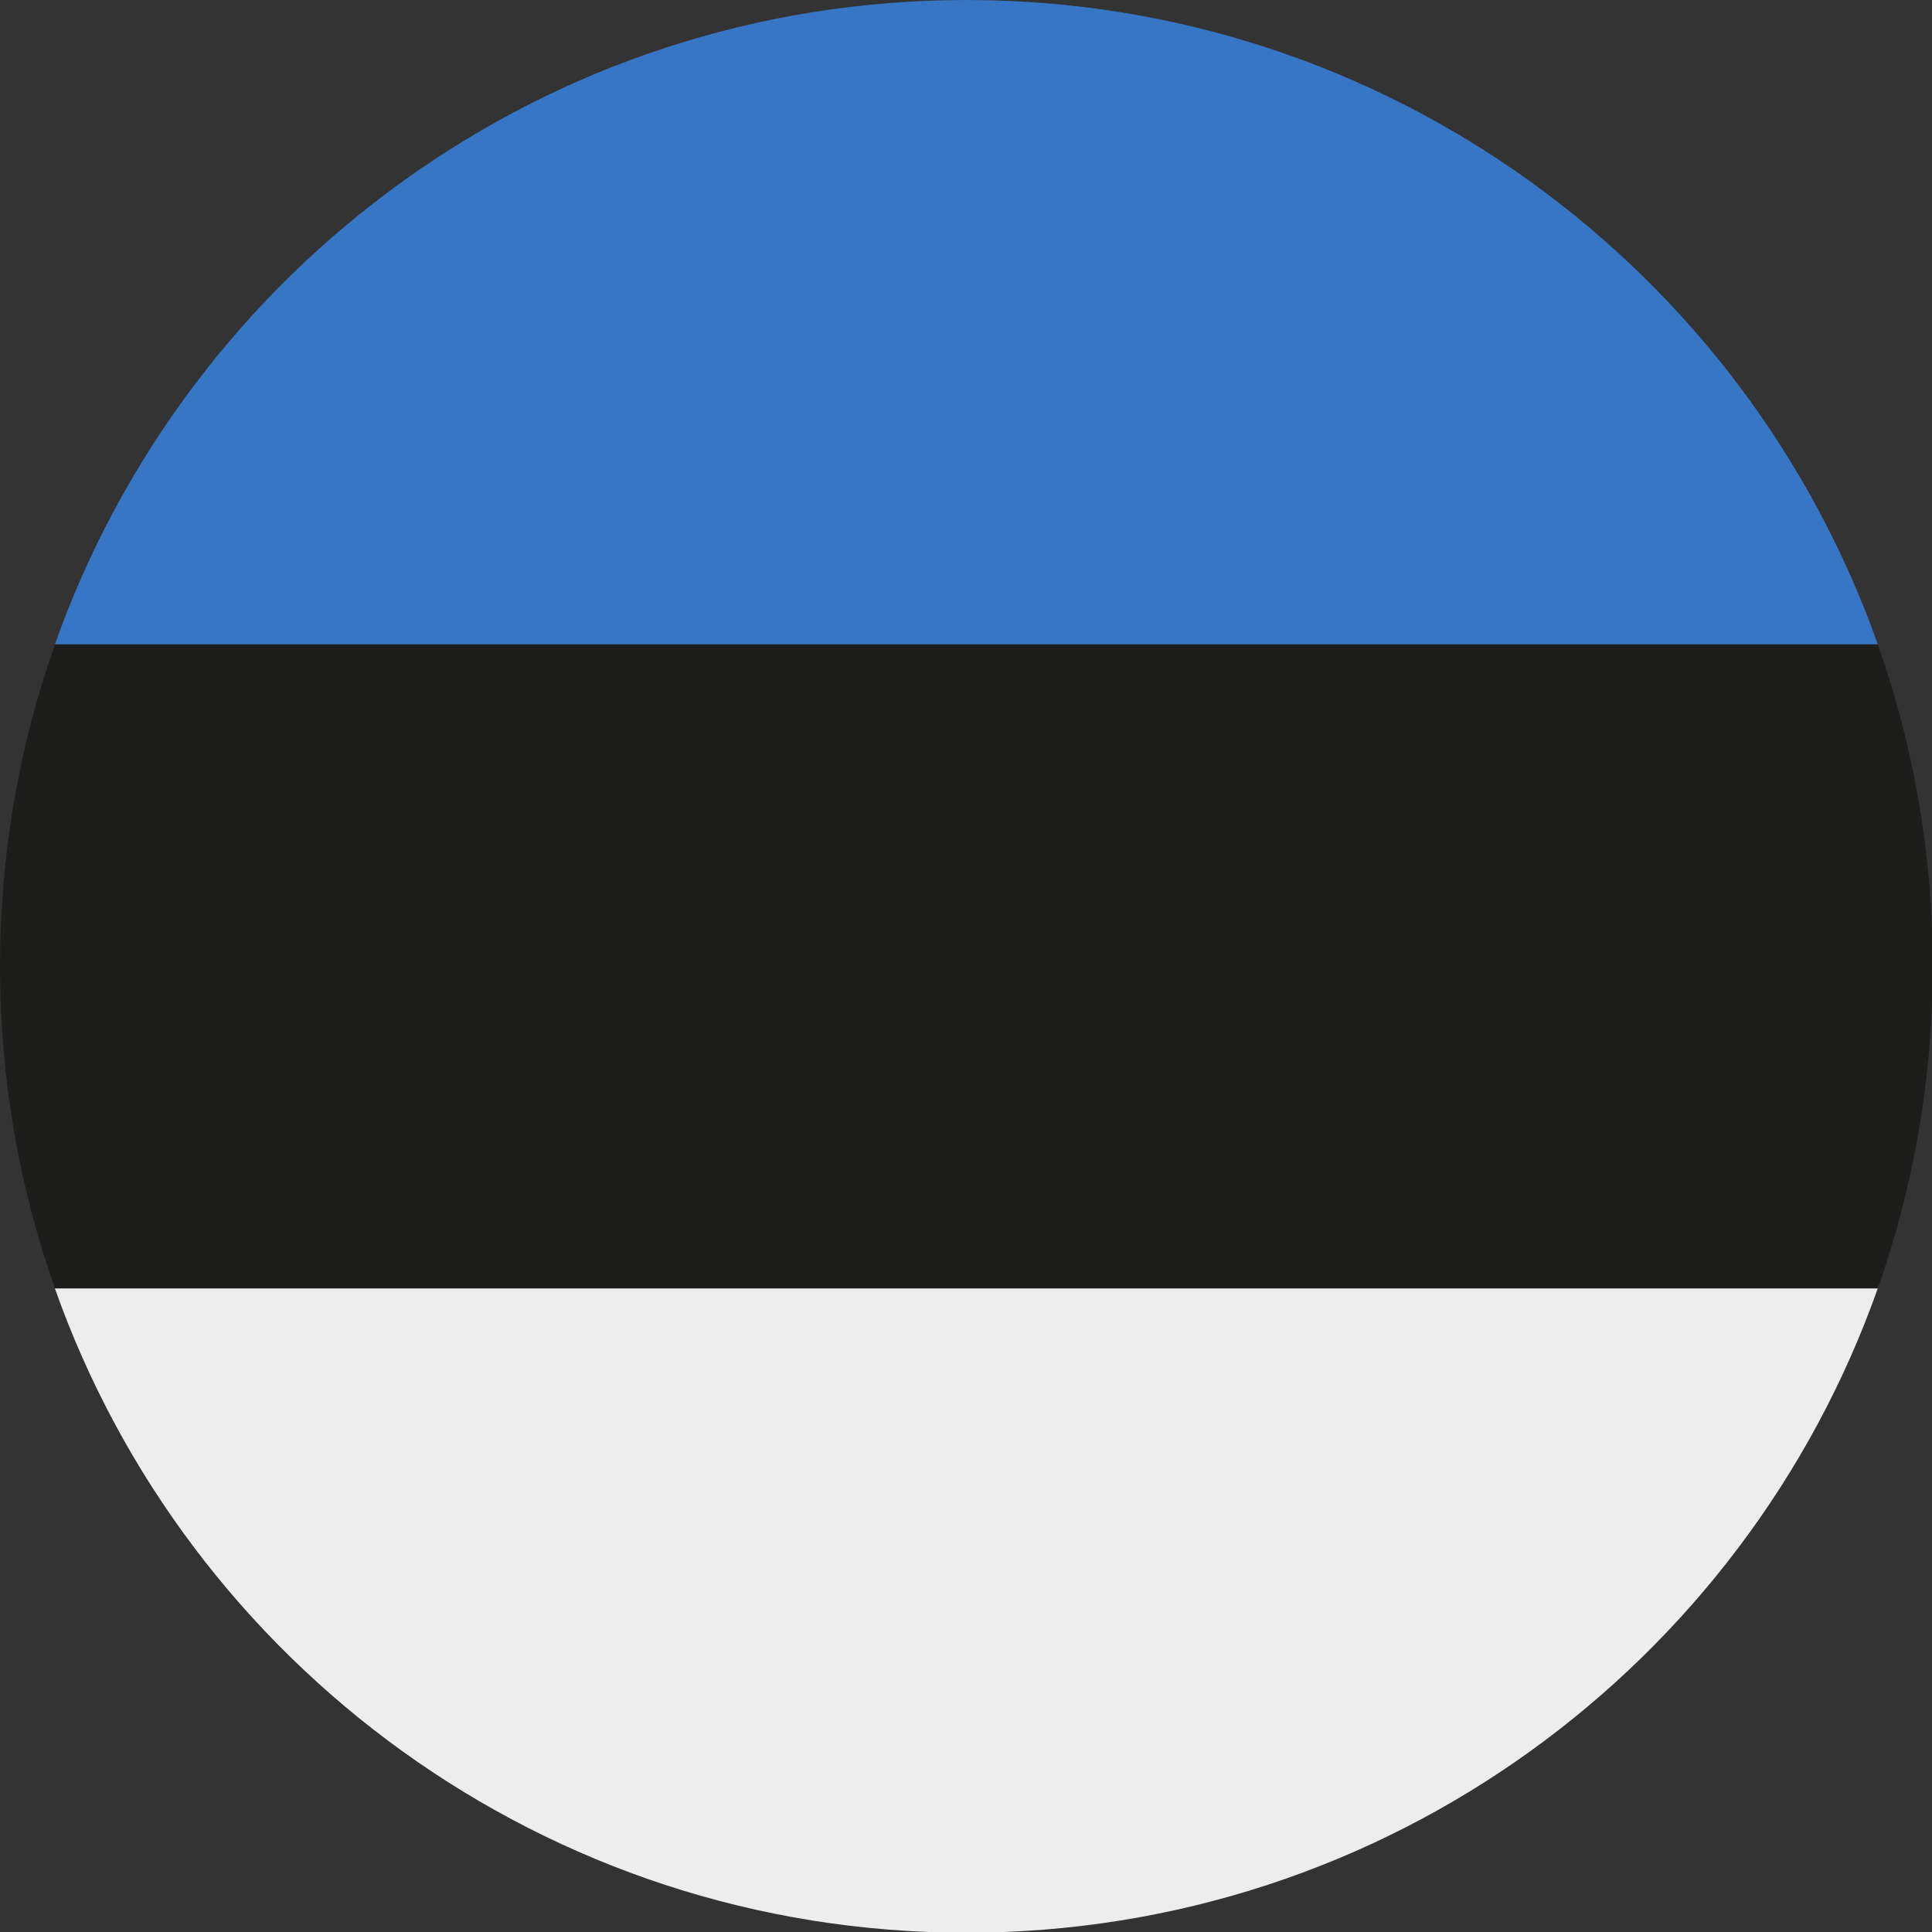
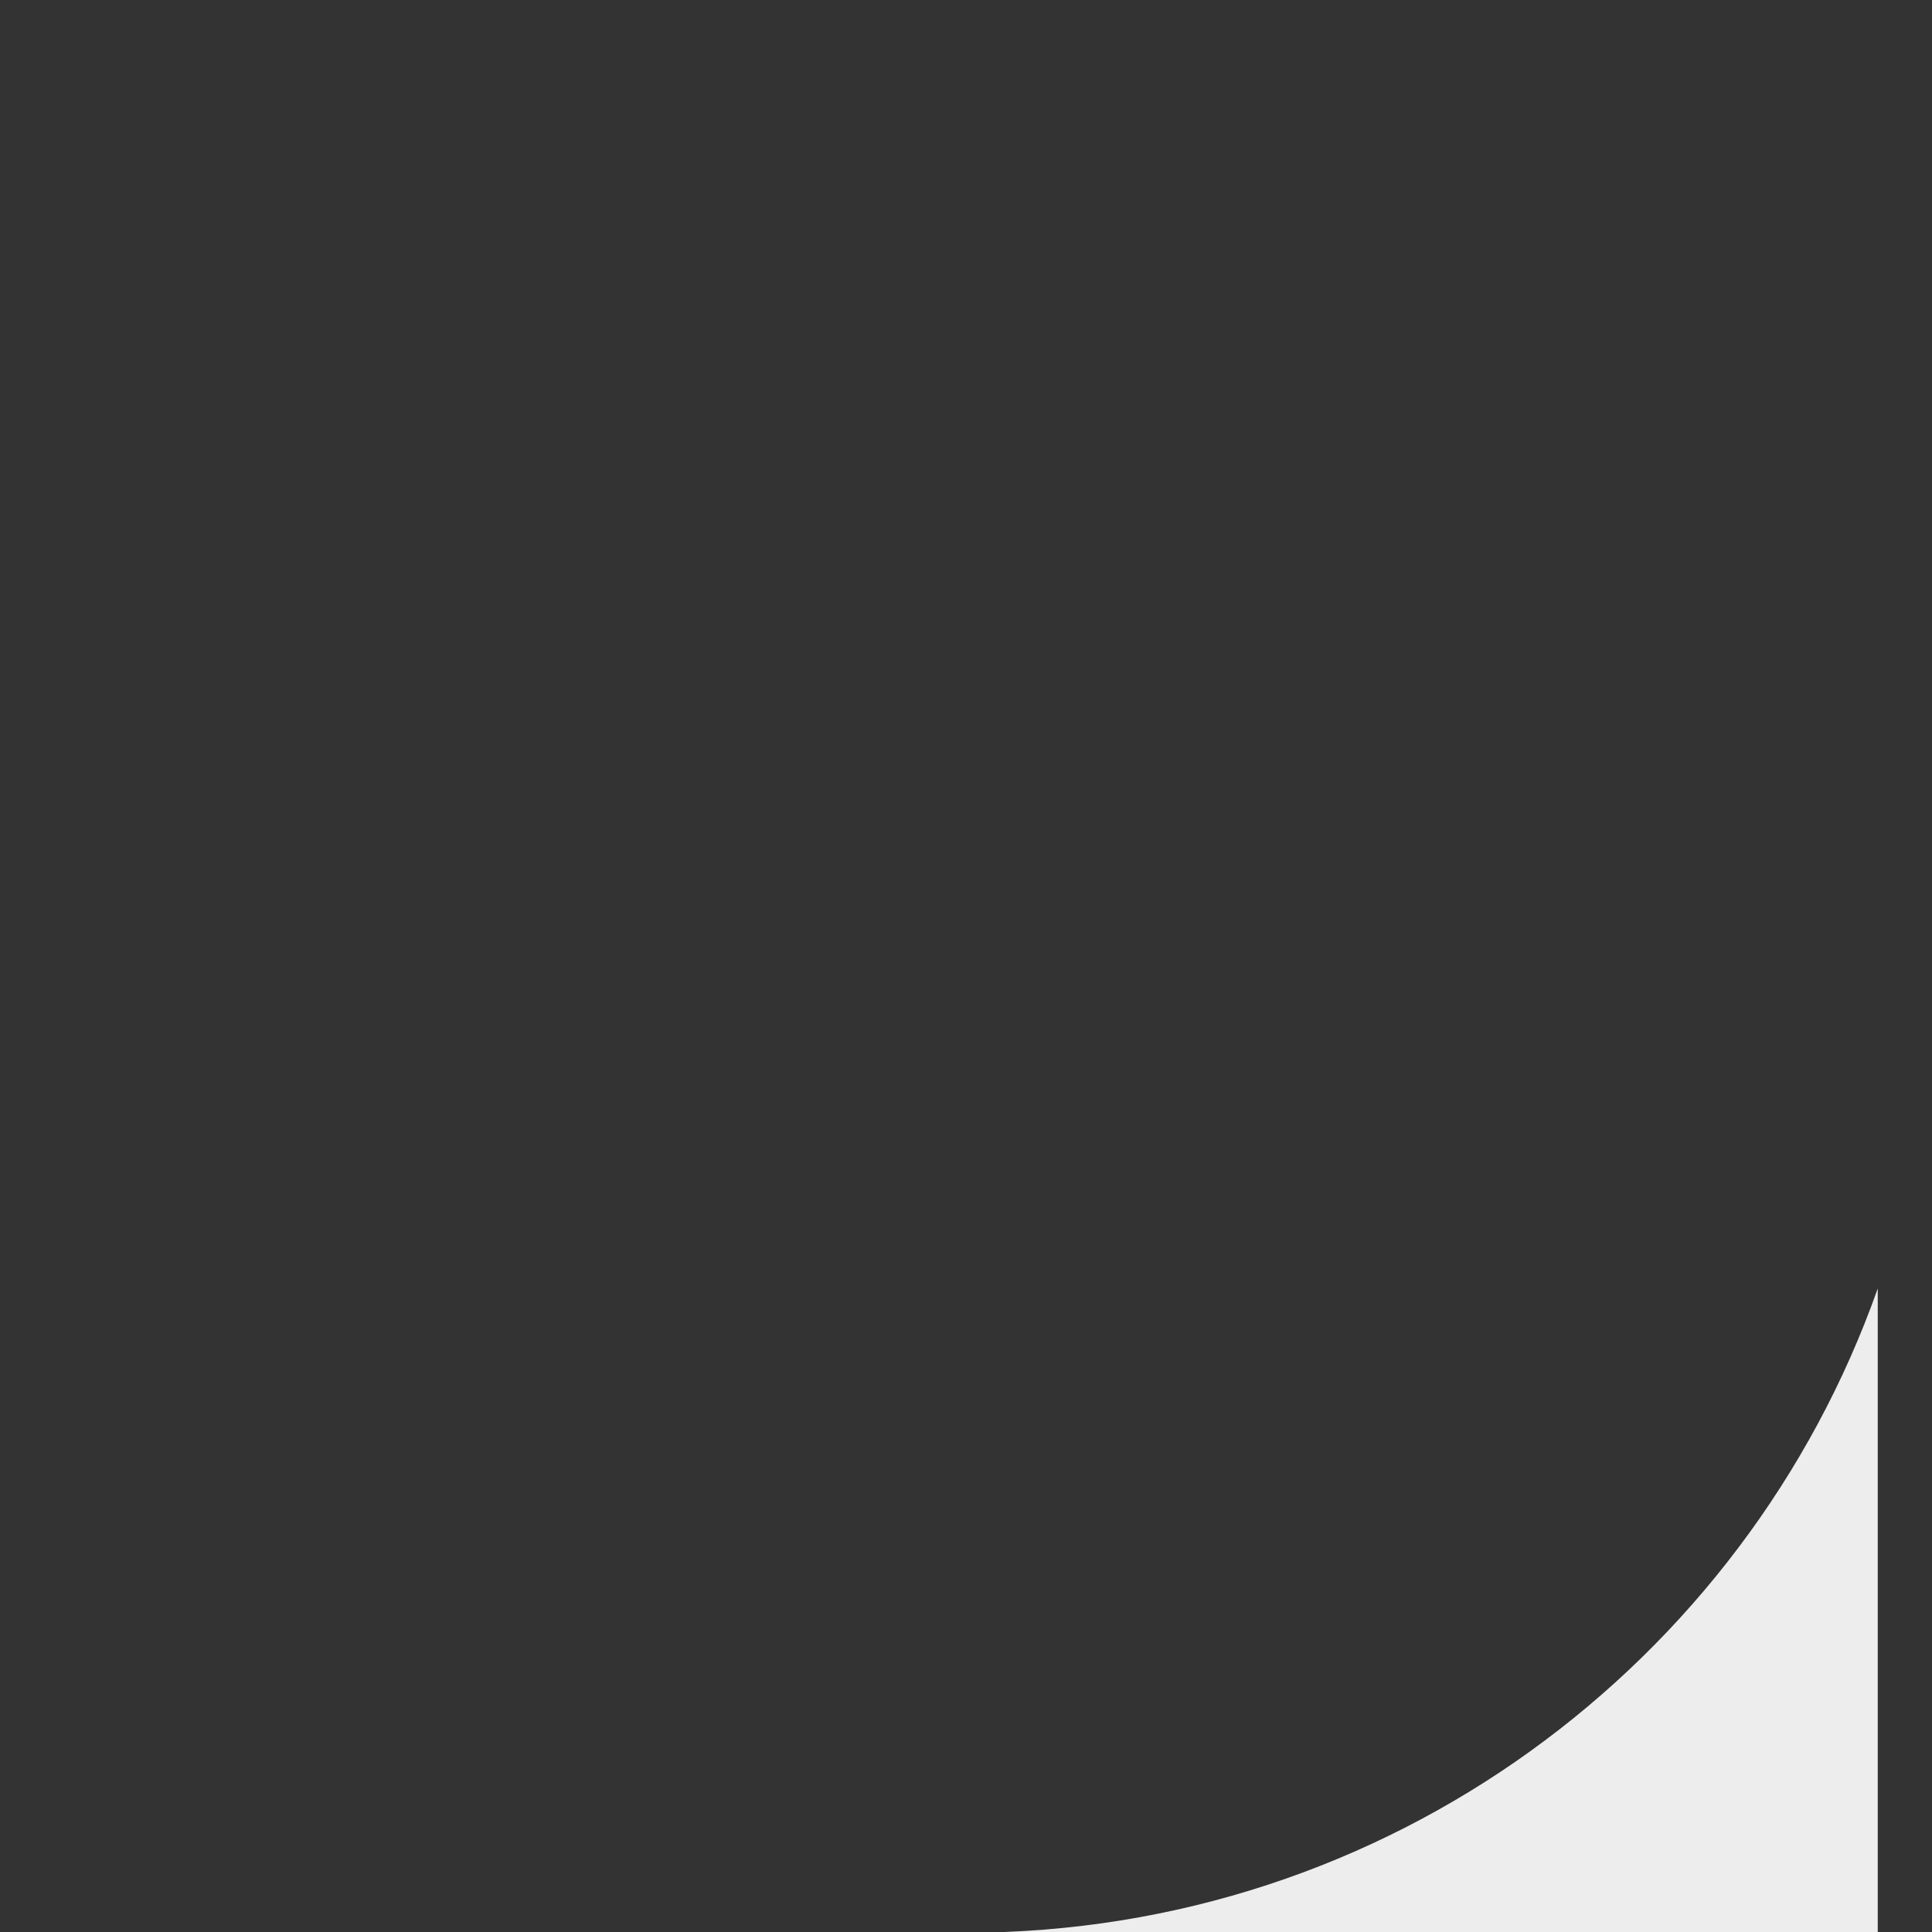
<svg xmlns="http://www.w3.org/2000/svg" version="1.1" id="Слой_1" x="0px" y="0px" width="24px" height="24px" viewBox="0 0 24 24" enable-background="new 0 0 24 24" xml:space="preserve">
  <rect x="0" y="0" width="24" height="24" fill="#333333" stroke="none" />
-   <path fill="#1D1D1B" d="M24.009,12.005c0,1.403-0.241,2.75-0.683,4.002H0.683C0.241,14.755,0,13.408,0,12.005  s0.241-2.75,0.683-4.001h22.643C23.769,9.255,24.009,10.602,24.009,12.005z" />
-   <path fill="#EDEDED" d="M23.326,16.006c-1.648,4.663-6.095,8.003-11.322,8.003s-9.674-3.341-11.322-8.003H23.326z" />
-   <path fill="#3776C5" d="M23.326,8.003H0.683C2.331,3.341,6.778,0,12.005,0S21.679,3.341,23.326,8.003z" />
+   <path fill="#EDEDED" d="M23.326,16.006c-1.648,4.663-6.095,8.003-11.322,8.003H23.326z" />
</svg>